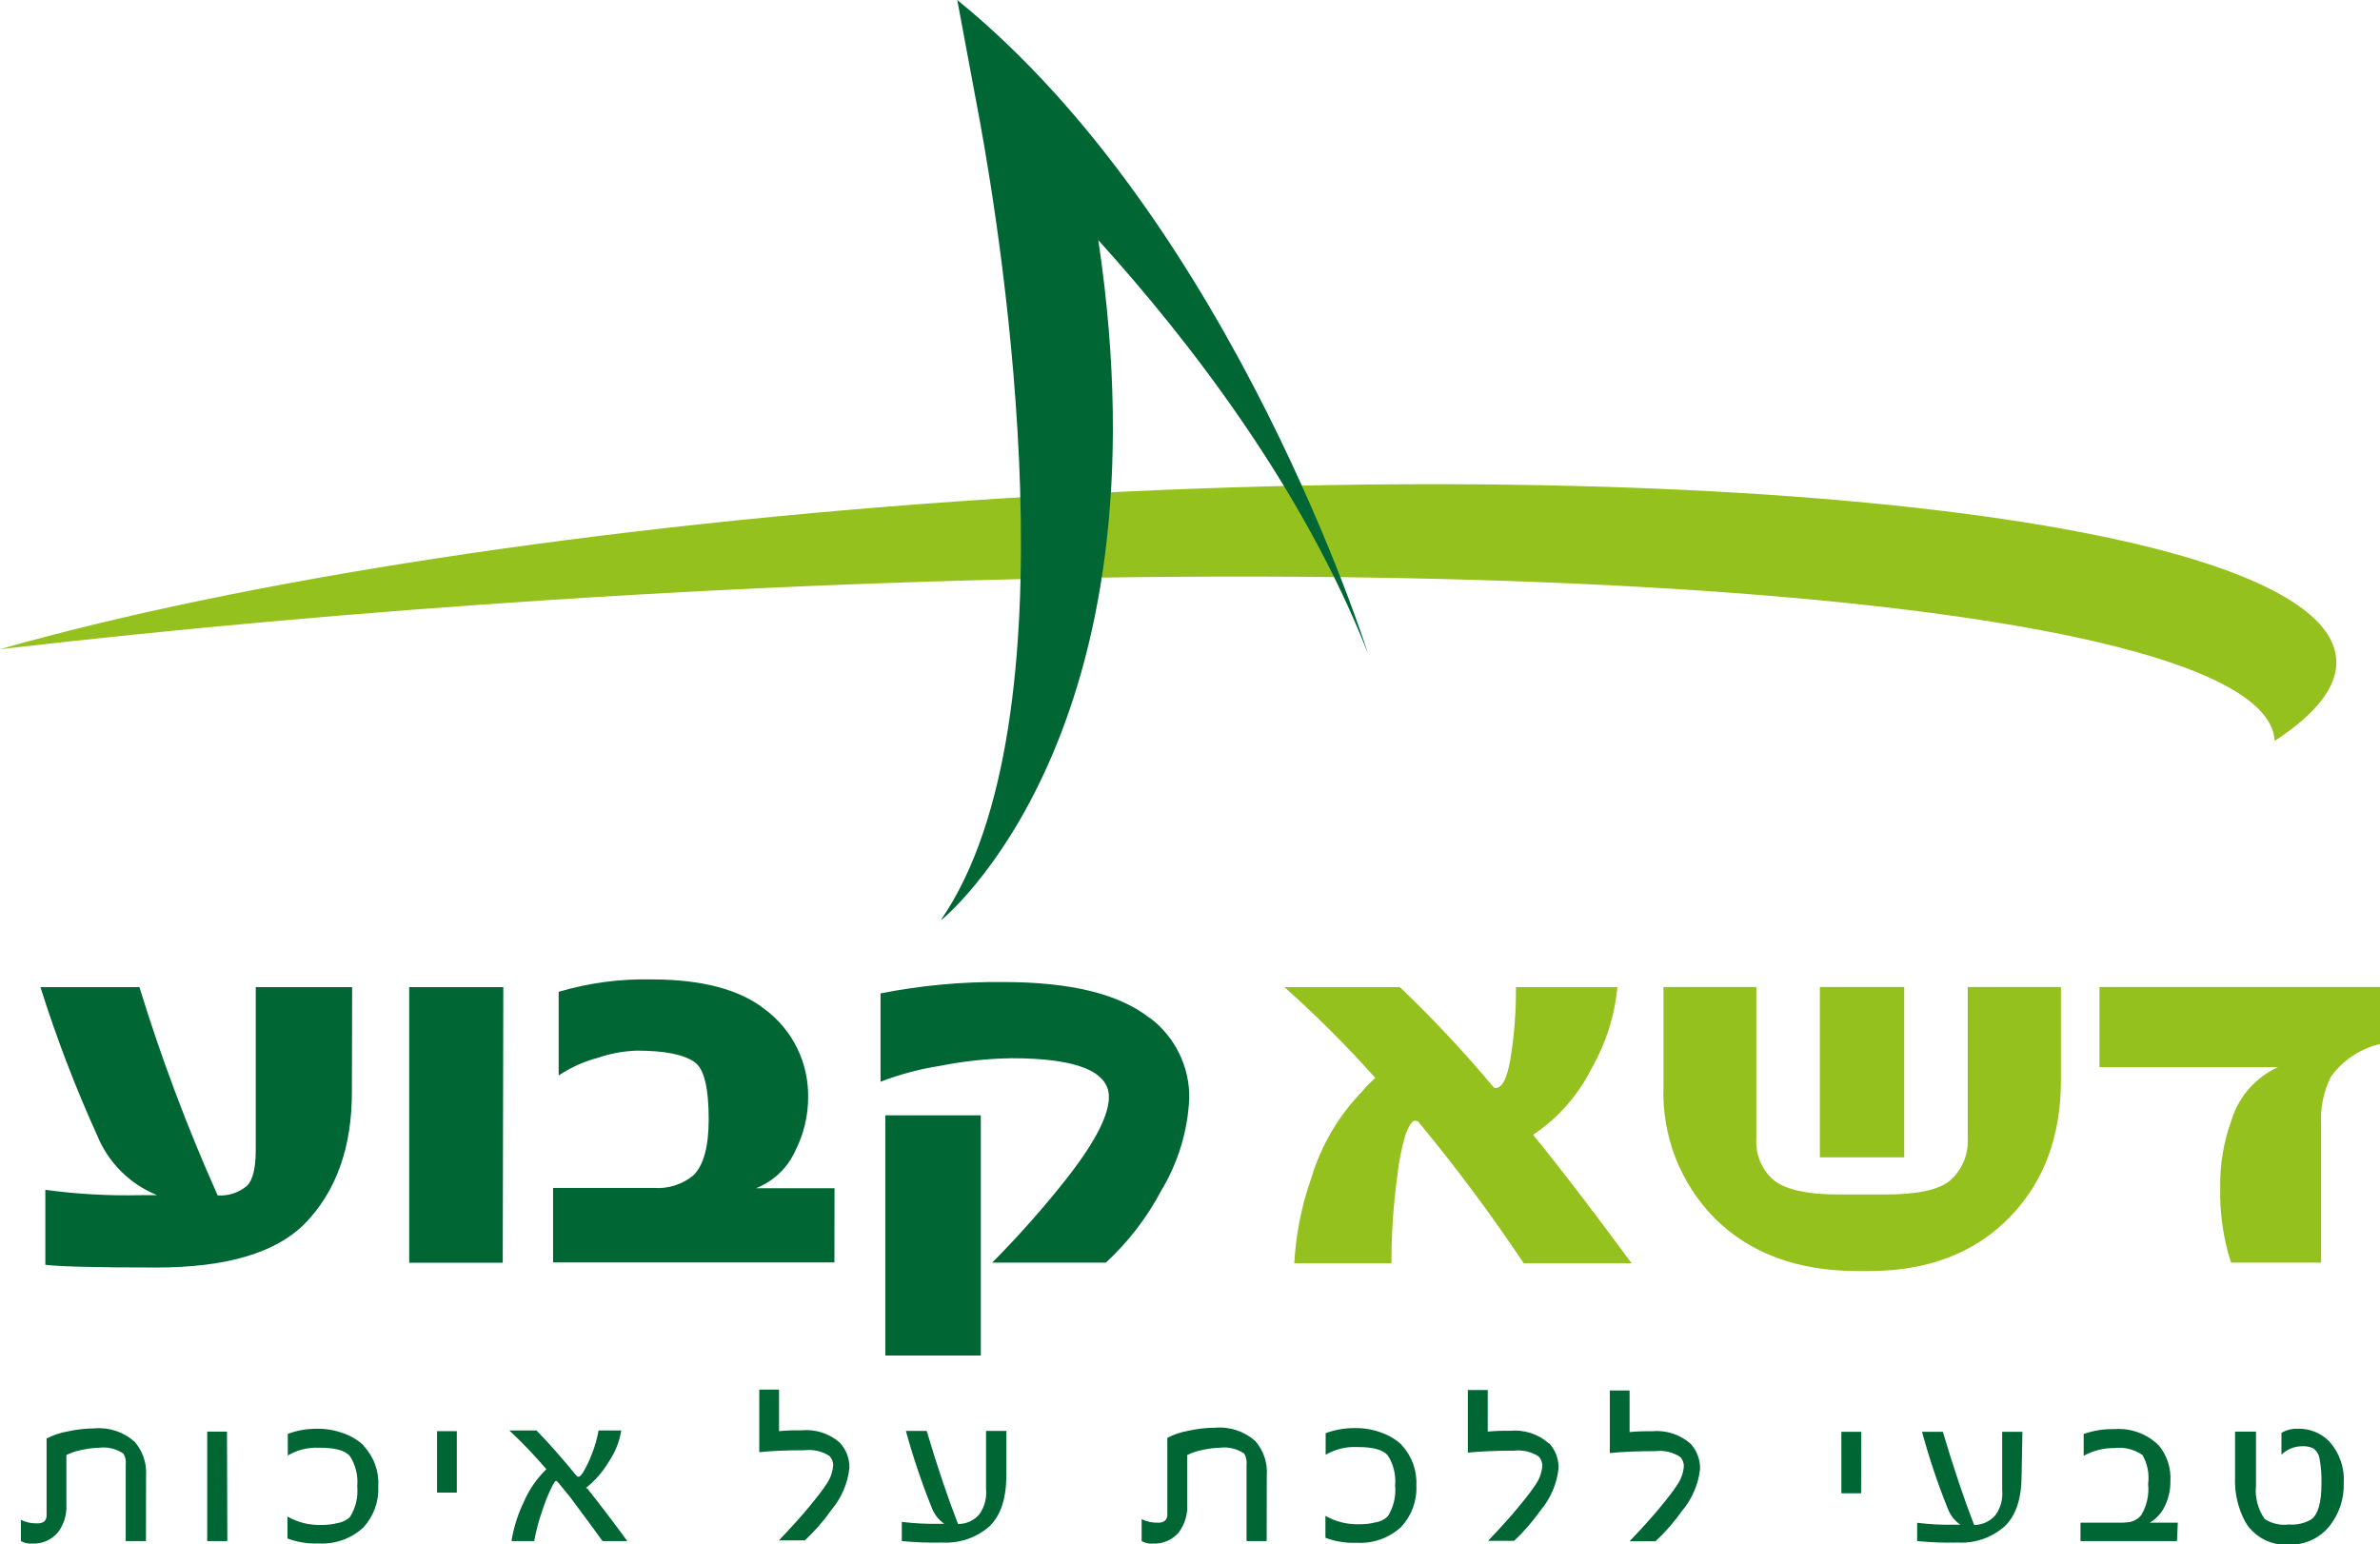
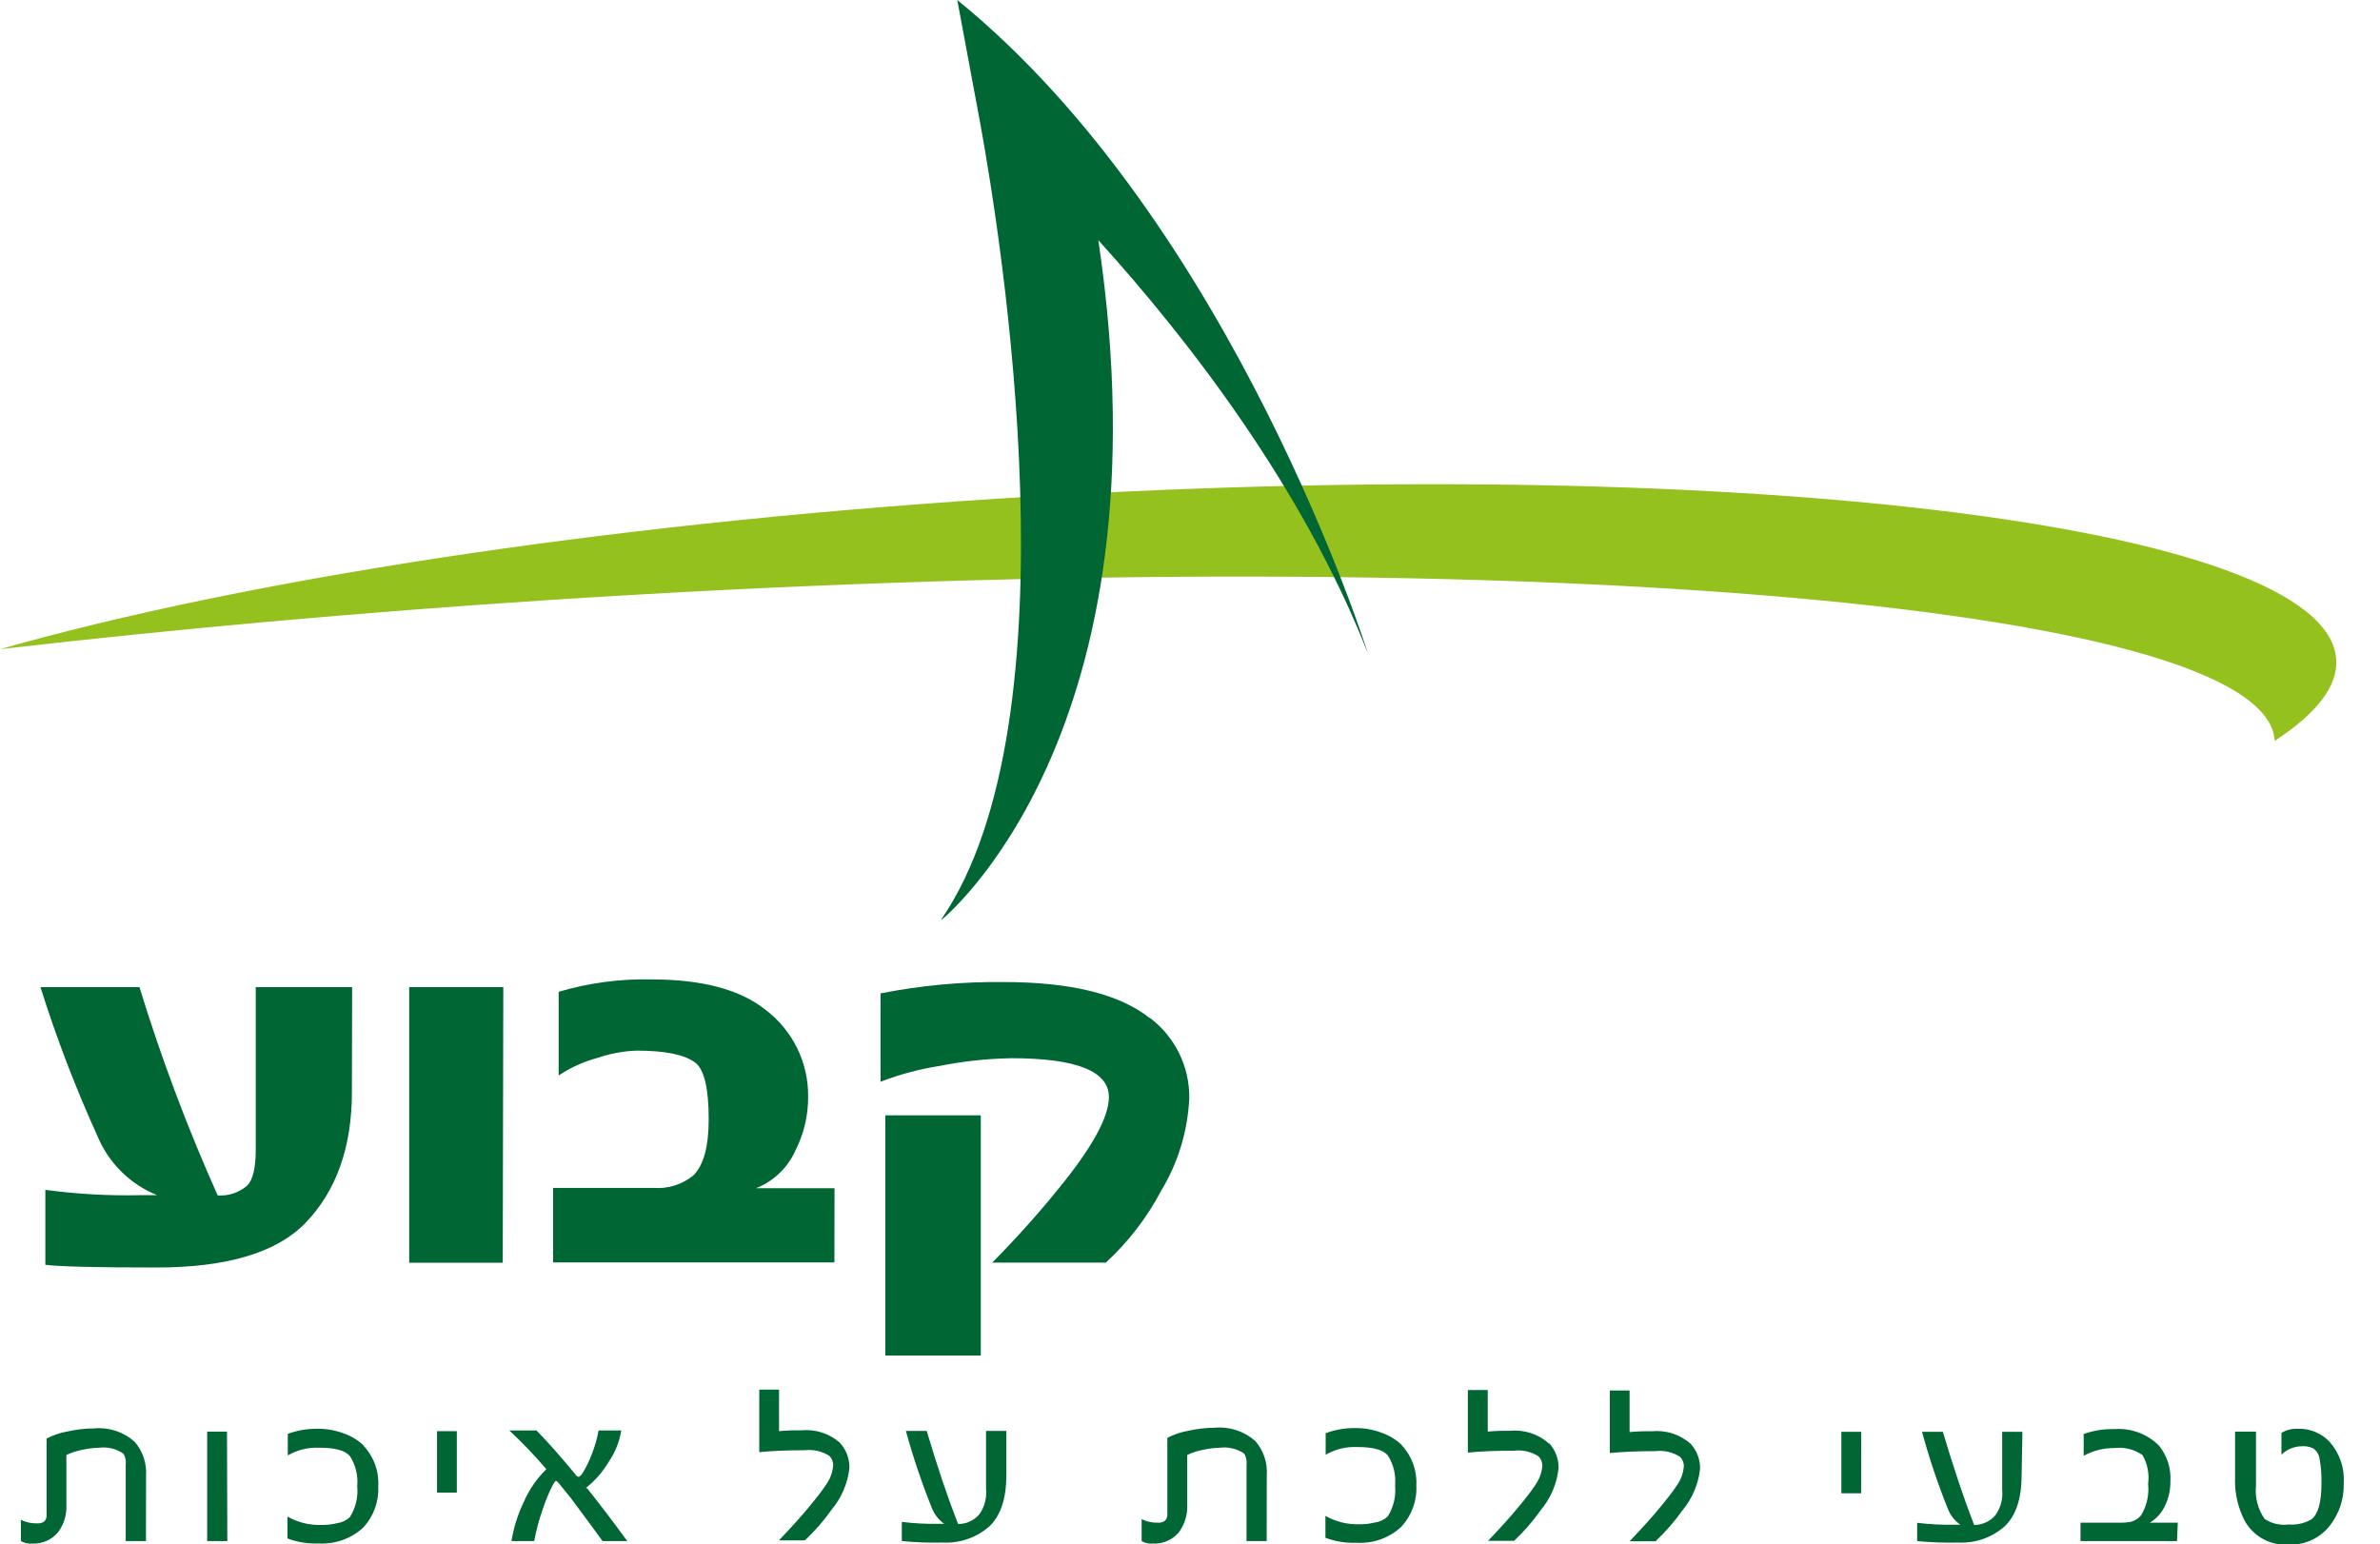
<svg xmlns="http://www.w3.org/2000/svg" width="131" height="85" viewBox="0 0 131 85" fill="none">
  <path d="M128.591 36.299C128.11 28.798 95.095 24.854 54.861 27.454C32.808 28.885 13.176 31.986 0 35.736C9.522 34.636 19.751 33.711 30.412 33.017C82.27 29.667 124.706 33.13 125.2 40.756V40.787C127.484 39.293 128.691 37.787 128.591 36.299Z" fill="#95C11F" />
  <path d="M51.833 50.626C51.833 50.626 64.514 40.45 60.454 13.221C65.397 18.678 71.716 26.829 75.3 35.986C75.3 35.986 67.899 12.358 52.69 0L53.941 6.713C55.124 13.183 59.366 39.612 51.802 50.626" fill="#006633" />
  <path d="M128.197 79.337C127.974 79.11 127.707 78.932 127.412 78.814C127.117 78.695 126.801 78.639 126.483 78.649C126.165 78.635 125.85 78.713 125.576 78.874V80.075C125.875 79.784 126.273 79.619 126.689 79.612C126.904 79.595 127.12 79.634 127.315 79.724C127.412 79.789 127.495 79.874 127.556 79.973C127.618 80.072 127.657 80.184 127.672 80.299C127.755 80.749 127.791 81.206 127.778 81.662C127.778 82.694 127.597 83.35 127.221 83.638C126.843 83.857 126.406 83.956 125.97 83.919C125.507 83.98 125.038 83.871 124.65 83.612C124.276 83.077 124.107 82.424 124.174 81.775V78.805H123.023V81.306C122.984 82.165 123.178 83.018 123.586 83.775C123.829 84.184 124.18 84.517 124.601 84.738C125.022 84.958 125.496 85.058 125.97 85.025H126.007C126.434 85.039 126.858 84.952 127.245 84.772C127.632 84.592 127.971 84.323 128.235 83.987C128.76 83.319 129.032 82.487 129.004 81.637C129.031 81.224 128.975 80.809 128.839 80.417C128.704 80.026 128.492 79.665 128.216 79.356L128.197 79.337ZM119.87 83.819H118.331C118.687 83.606 118.972 83.293 119.151 82.919C119.362 82.491 119.469 82.02 119.463 81.543C119.508 80.834 119.285 80.133 118.838 79.581C118.52 79.261 118.137 79.015 117.715 78.857C117.292 78.7 116.841 78.635 116.392 78.668H116.354C115.788 78.658 115.224 78.749 114.69 78.937V80.137C115.21 79.85 115.797 79.703 116.392 79.712H116.367C116.915 79.643 117.47 79.779 117.924 80.093C118.202 80.573 118.312 81.132 118.237 81.681C118.3 82.282 118.166 82.887 117.856 83.406C117.706 83.591 117.499 83.72 117.267 83.775C117.03 83.814 116.789 83.828 116.548 83.819H114.515V84.831H119.826L119.87 83.819ZM111.318 78.818H110.204V82.019C110.254 82.506 110.125 82.994 109.841 83.394C109.697 83.567 109.516 83.706 109.312 83.801C109.107 83.896 108.884 83.945 108.659 83.944C108.096 82.487 107.52 80.775 106.938 78.818H105.793C106.184 80.262 106.66 81.681 107.22 83.069C107.356 83.418 107.593 83.718 107.902 83.931H107.608C106.912 83.947 106.215 83.911 105.524 83.825V84.831C106.271 84.904 107.021 84.932 107.77 84.913C108.706 84.964 109.624 84.647 110.329 84.031C110.959 83.444 111.274 82.496 111.274 81.187L111.318 78.818ZM102.446 78.818H101.352V82.2H102.44L102.446 78.818ZM93.062 79.481C92.771 79.223 92.429 79.028 92.059 78.908C91.688 78.789 91.297 78.748 90.91 78.787C90.505 78.778 90.1 78.793 89.696 78.831V76.543H88.608V79.987C89.289 79.918 90.134 79.881 91.11 79.881C91.587 79.824 92.069 79.935 92.474 80.193C92.544 80.264 92.599 80.35 92.635 80.443C92.67 80.537 92.686 80.637 92.68 80.737C92.645 81.119 92.507 81.484 92.28 81.793C92.111 82.056 91.786 82.481 91.317 83.044C91.004 83.431 90.466 84.031 89.696 84.844H91.123C91.668 84.332 92.16 83.766 92.593 83.156C93.141 82.504 93.483 81.703 93.575 80.856C93.586 80.337 93.393 79.834 93.037 79.456L93.062 79.481ZM85.254 79.456C84.962 79.197 84.619 79.002 84.248 78.883C83.876 78.764 83.484 78.722 83.096 78.762C82.693 78.753 82.29 78.767 81.888 78.805V76.518H80.793V79.962C81.475 79.893 82.32 79.856 83.327 79.856C83.802 79.8 84.282 79.91 84.685 80.168C84.755 80.24 84.81 80.325 84.846 80.418C84.881 80.512 84.897 80.612 84.891 80.712C84.856 81.094 84.718 81.459 84.491 81.769C84.322 82.031 84.003 82.456 83.527 83.019C83.215 83.406 82.677 84.006 81.907 84.819H83.34C83.883 84.306 84.373 83.741 84.804 83.131C85.352 82.479 85.694 81.678 85.786 80.831C85.799 80.312 85.609 79.809 85.254 79.431V79.456ZM77.152 79.537C76.834 79.239 76.457 79.011 76.045 78.868C75.598 78.697 75.123 78.61 74.644 78.612H74.543C74.005 78.611 73.471 78.706 72.967 78.893V80.081C73.489 79.775 74.089 79.627 74.694 79.656H74.737C75.582 79.656 76.132 79.806 76.389 80.118C76.702 80.609 76.843 81.189 76.789 81.769C76.847 82.364 76.706 82.962 76.389 83.469C76.199 83.652 75.956 83.77 75.695 83.806C75.428 83.872 75.155 83.906 74.881 83.906H74.831C74.175 83.928 73.525 83.768 72.954 83.444V84.65C73.505 84.857 74.093 84.95 74.681 84.925C75.127 84.951 75.573 84.887 75.993 84.737C76.414 84.586 76.799 84.353 77.127 84.05C77.411 83.744 77.631 83.385 77.774 82.993C77.917 82.601 77.98 82.185 77.959 81.769C77.981 81.36 77.919 80.952 77.779 80.569C77.638 80.185 77.42 79.834 77.14 79.537H77.152ZM69.726 81.206C69.774 80.523 69.549 79.848 69.1 79.331C68.799 79.061 68.445 78.856 68.061 78.729C67.676 78.602 67.27 78.556 66.867 78.593H66.817C66.339 78.599 65.863 78.656 65.397 78.762C64.997 78.831 64.611 78.962 64.252 79.149V83.35C64.258 83.415 64.25 83.48 64.228 83.542C64.207 83.603 64.172 83.659 64.127 83.706C64.018 83.79 63.882 83.831 63.745 83.819C63.431 83.831 63.119 83.764 62.838 83.625V84.831C63.027 84.942 63.246 84.99 63.464 84.969C63.733 84.982 64.003 84.933 64.25 84.824C64.498 84.716 64.717 84.551 64.89 84.344C65.214 83.903 65.375 83.364 65.347 82.819V80.093C65.618 79.961 65.907 79.866 66.204 79.812C66.514 79.742 66.831 79.702 67.148 79.693C67.62 79.634 68.096 79.75 68.487 80.018C68.595 80.208 68.639 80.427 68.612 80.643V84.831H69.72L69.726 81.206ZM55.393 78.768H54.273V81.969C54.321 82.455 54.195 82.942 53.916 83.344C53.772 83.517 53.591 83.656 53.387 83.751C53.182 83.846 52.959 83.895 52.734 83.894C52.165 82.437 51.589 80.725 51.007 78.768H49.862C50.257 80.211 50.736 81.631 51.295 83.019C51.432 83.366 51.666 83.665 51.971 83.881H51.721C51.024 83.896 50.328 83.861 49.637 83.775V84.831C50.383 84.904 51.134 84.931 51.883 84.913C52.82 84.963 53.74 84.647 54.448 84.031C55.074 83.444 55.393 82.494 55.393 81.187V78.768ZM46.246 79.431C45.956 79.172 45.614 78.977 45.243 78.857C44.873 78.738 44.481 78.697 44.094 78.737C43.689 78.728 43.284 78.743 42.88 78.781V76.493H41.792V79.937C42.474 79.868 43.318 79.831 44.294 79.831C44.769 79.775 45.249 79.885 45.652 80.143C45.722 80.215 45.777 80.3 45.813 80.393C45.848 80.487 45.864 80.587 45.858 80.687C45.823 81.069 45.685 81.434 45.458 81.743C45.289 82.006 44.964 82.431 44.495 82.994C44.182 83.381 43.644 83.981 42.874 84.794H44.301C44.847 84.283 45.34 83.718 45.771 83.106C46.319 82.454 46.661 81.653 46.753 80.806C46.764 80.287 46.571 79.784 46.215 79.406L46.246 79.431ZM32.251 81.906C32.752 81.509 33.176 81.024 33.502 80.475C33.857 79.955 34.094 79.364 34.197 78.743H32.946C32.868 79.193 32.742 79.633 32.57 80.056C32.44 80.408 32.276 80.747 32.082 81.068C31.982 81.218 31.901 81.293 31.844 81.293C31.818 81.29 31.793 81.28 31.77 81.266C31.748 81.252 31.728 81.234 31.713 81.212C30.893 80.212 30.161 79.387 29.53 78.743H28.034C28.754 79.415 29.435 80.126 30.074 80.875C29.541 81.392 29.115 82.011 28.823 82.694C28.498 83.37 28.272 84.09 28.153 84.831H29.404C29.511 84.249 29.663 83.677 29.861 83.119C30.011 82.648 30.199 82.19 30.424 81.75C30.512 81.593 30.568 81.518 30.599 81.518C30.631 81.518 30.693 81.568 30.781 81.675L31.406 82.444C32.401 83.781 32.989 84.581 33.164 84.831H34.528C33.732 83.744 33 82.781 32.332 81.944L32.251 81.906ZM25.144 78.781H24.055V82.162H25.144V78.781ZM20.02 79.574C19.706 79.275 19.33 79.047 18.919 78.906C18.471 78.735 17.996 78.648 17.517 78.649H17.417C16.879 78.648 16.345 78.743 15.841 78.93V80.118C16.361 79.814 16.959 79.666 17.561 79.693H17.605C18.45 79.693 19 79.843 19.263 80.156C19.576 80.646 19.717 81.227 19.663 81.806C19.721 82.401 19.58 82.999 19.263 83.506C19.073 83.689 18.83 83.807 18.569 83.844C18.302 83.91 18.029 83.943 17.755 83.944H17.699C17.042 83.967 16.392 83.807 15.822 83.481V84.688C16.371 84.894 16.956 84.988 17.543 84.963C17.989 84.988 18.436 84.924 18.858 84.774C19.279 84.623 19.666 84.39 19.995 84.088C20.278 83.781 20.497 83.422 20.639 83.03C20.78 82.638 20.842 82.222 20.821 81.806C20.844 81.398 20.783 80.989 20.642 80.605C20.501 80.222 20.283 79.871 20.001 79.574H20.02ZM12.494 78.805H11.405V84.831H12.512L12.494 78.805ZM8.039 81.243C8.087 80.56 7.862 79.886 7.414 79.368C7.113 79.097 6.759 78.892 6.374 78.765C5.99 78.638 5.583 78.592 5.18 78.63H5.136C4.656 78.637 4.178 78.693 3.71 78.799C3.311 78.868 2.924 78.999 2.565 79.187V83.387C2.571 83.452 2.563 83.517 2.542 83.578C2.522 83.639 2.489 83.695 2.446 83.744C2.335 83.827 2.197 83.867 2.058 83.856C1.744 83.868 1.433 83.802 1.151 83.662V84.831C1.34 84.941 1.559 84.989 1.777 84.969C2.046 84.982 2.314 84.933 2.561 84.824C2.807 84.716 3.025 84.551 3.197 84.344C3.523 83.904 3.685 83.365 3.654 82.819V80.093C3.926 79.962 4.214 79.867 4.511 79.812C4.823 79.741 5.142 79.702 5.462 79.693C5.931 79.635 6.405 79.751 6.794 80.018C6.905 80.207 6.949 80.427 6.919 80.643V84.831H8.033L8.039 81.243Z" fill="#006633" />
-   <path d="M131 54.333H115.559V58.746H125.382C124.775 59.022 124.233 59.424 123.793 59.925C123.353 60.427 123.024 61.015 122.829 61.653C122.398 62.832 122.186 64.08 122.204 65.335C122.169 66.748 122.369 68.157 122.798 69.504H127.759V61.915C127.704 61.002 127.889 60.09 128.297 59.271C128.951 58.365 129.911 57.725 131 57.471V54.333ZM108.308 54.333V62.715C108.325 63.145 108.245 63.574 108.074 63.969C107.903 64.363 107.645 64.715 107.32 64.997C106.694 65.503 105.543 65.753 103.76 65.753H101.226C99.391 65.753 98.159 65.462 97.529 64.878C97.239 64.601 97.012 64.264 96.864 63.891C96.716 63.517 96.65 63.116 96.672 62.715V54.333H91.561V59.765C91.506 61.113 91.73 62.458 92.217 63.716C92.705 64.974 93.446 66.119 94.394 67.079C96.342 69.004 98.96 69.967 102.246 69.967H102.872C106.15 69.967 108.757 68.954 110.692 66.929C112.523 65.003 113.439 62.513 113.439 59.459V54.333H108.308ZM104.811 54.333H100.169V63.709H104.811V54.333ZM84.397 62.459C85.772 61.534 86.882 60.267 87.619 58.784C88.399 57.419 88.879 55.904 89.027 54.339H83.44C83.45 55.673 83.348 57.005 83.133 58.321C82.939 59.434 82.645 59.959 82.245 59.89C80.621 57.943 78.887 56.09 77.052 54.339H70.696C72.459 55.908 74.13 57.578 75.701 59.34C75.448 59.558 75.214 59.797 75 60.053C73.685 61.405 72.715 63.054 72.172 64.86C71.64 66.368 71.326 67.945 71.24 69.541H76.589C76.585 67.938 76.691 66.336 76.908 64.747C76.99 63.948 77.149 63.159 77.384 62.391C77.571 61.928 77.74 61.69 77.884 61.69C77.943 61.694 78 61.709 78.053 61.734C80.126 64.235 82.068 66.841 83.871 69.541H89.809C87.661 66.624 85.859 64.274 84.403 62.49" fill="#95C11F" />
  <path d="M53.985 61.397H48.73V74.617H53.985V61.397ZM63.27 56.033C61.605 54.715 58.928 54.058 55.218 54.058C52.952 54.035 50.69 54.244 48.467 54.683V59.547C49.514 59.143 50.6 58.852 51.708 58.678C53.011 58.417 54.334 58.275 55.662 58.252C59.245 58.252 61.036 58.965 61.036 60.39C61.036 61.478 60.135 63.13 58.334 65.347C57.164 66.796 55.922 68.183 54.611 69.504H60.867C62.103 68.364 63.136 67.022 63.92 65.535C64.846 63.998 65.375 62.257 65.459 60.465C65.473 59.608 65.284 58.761 64.908 57.99C64.532 57.22 63.979 56.55 63.295 56.033H63.27ZM45.934 65.41H41.611C42.578 65.029 43.358 64.284 43.781 63.334C44.246 62.42 44.486 61.409 44.482 60.384C44.494 59.453 44.287 58.531 43.876 57.695C43.465 56.859 42.862 56.131 42.117 55.571C40.728 54.471 38.651 53.914 35.861 53.914C34.132 53.875 32.408 54.105 30.75 54.596V59.203C31.412 58.759 32.143 58.43 32.914 58.227C33.6 57.993 34.317 57.86 35.041 57.834C36.605 57.834 37.679 58.053 38.263 58.49C38.76 58.865 39.008 59.907 39.008 61.615C39.008 63.116 38.728 64.143 38.17 64.697C37.559 65.202 36.776 65.451 35.986 65.391H30.443V69.492H45.927L45.934 65.41ZM27.703 54.34H22.523V69.51H27.672L27.703 54.34ZM19.382 54.34H14.077V63.291C14.077 64.303 13.914 64.972 13.589 65.279C13.142 65.657 12.565 65.845 11.981 65.804C10.312 62.074 8.874 58.246 7.676 54.34H2.227C3.103 57.126 4.148 59.856 5.355 62.516C5.658 63.254 6.106 63.924 6.672 64.487C7.238 65.05 7.912 65.493 8.652 65.791H7.733C5.982 65.831 4.231 65.732 2.496 65.497V69.623C3.278 69.723 5.318 69.773 8.602 69.773C12.473 69.773 15.203 68.962 16.792 67.341C18.514 65.566 19.374 63.147 19.369 60.084L19.382 54.34Z" fill="#006633" />
</svg>